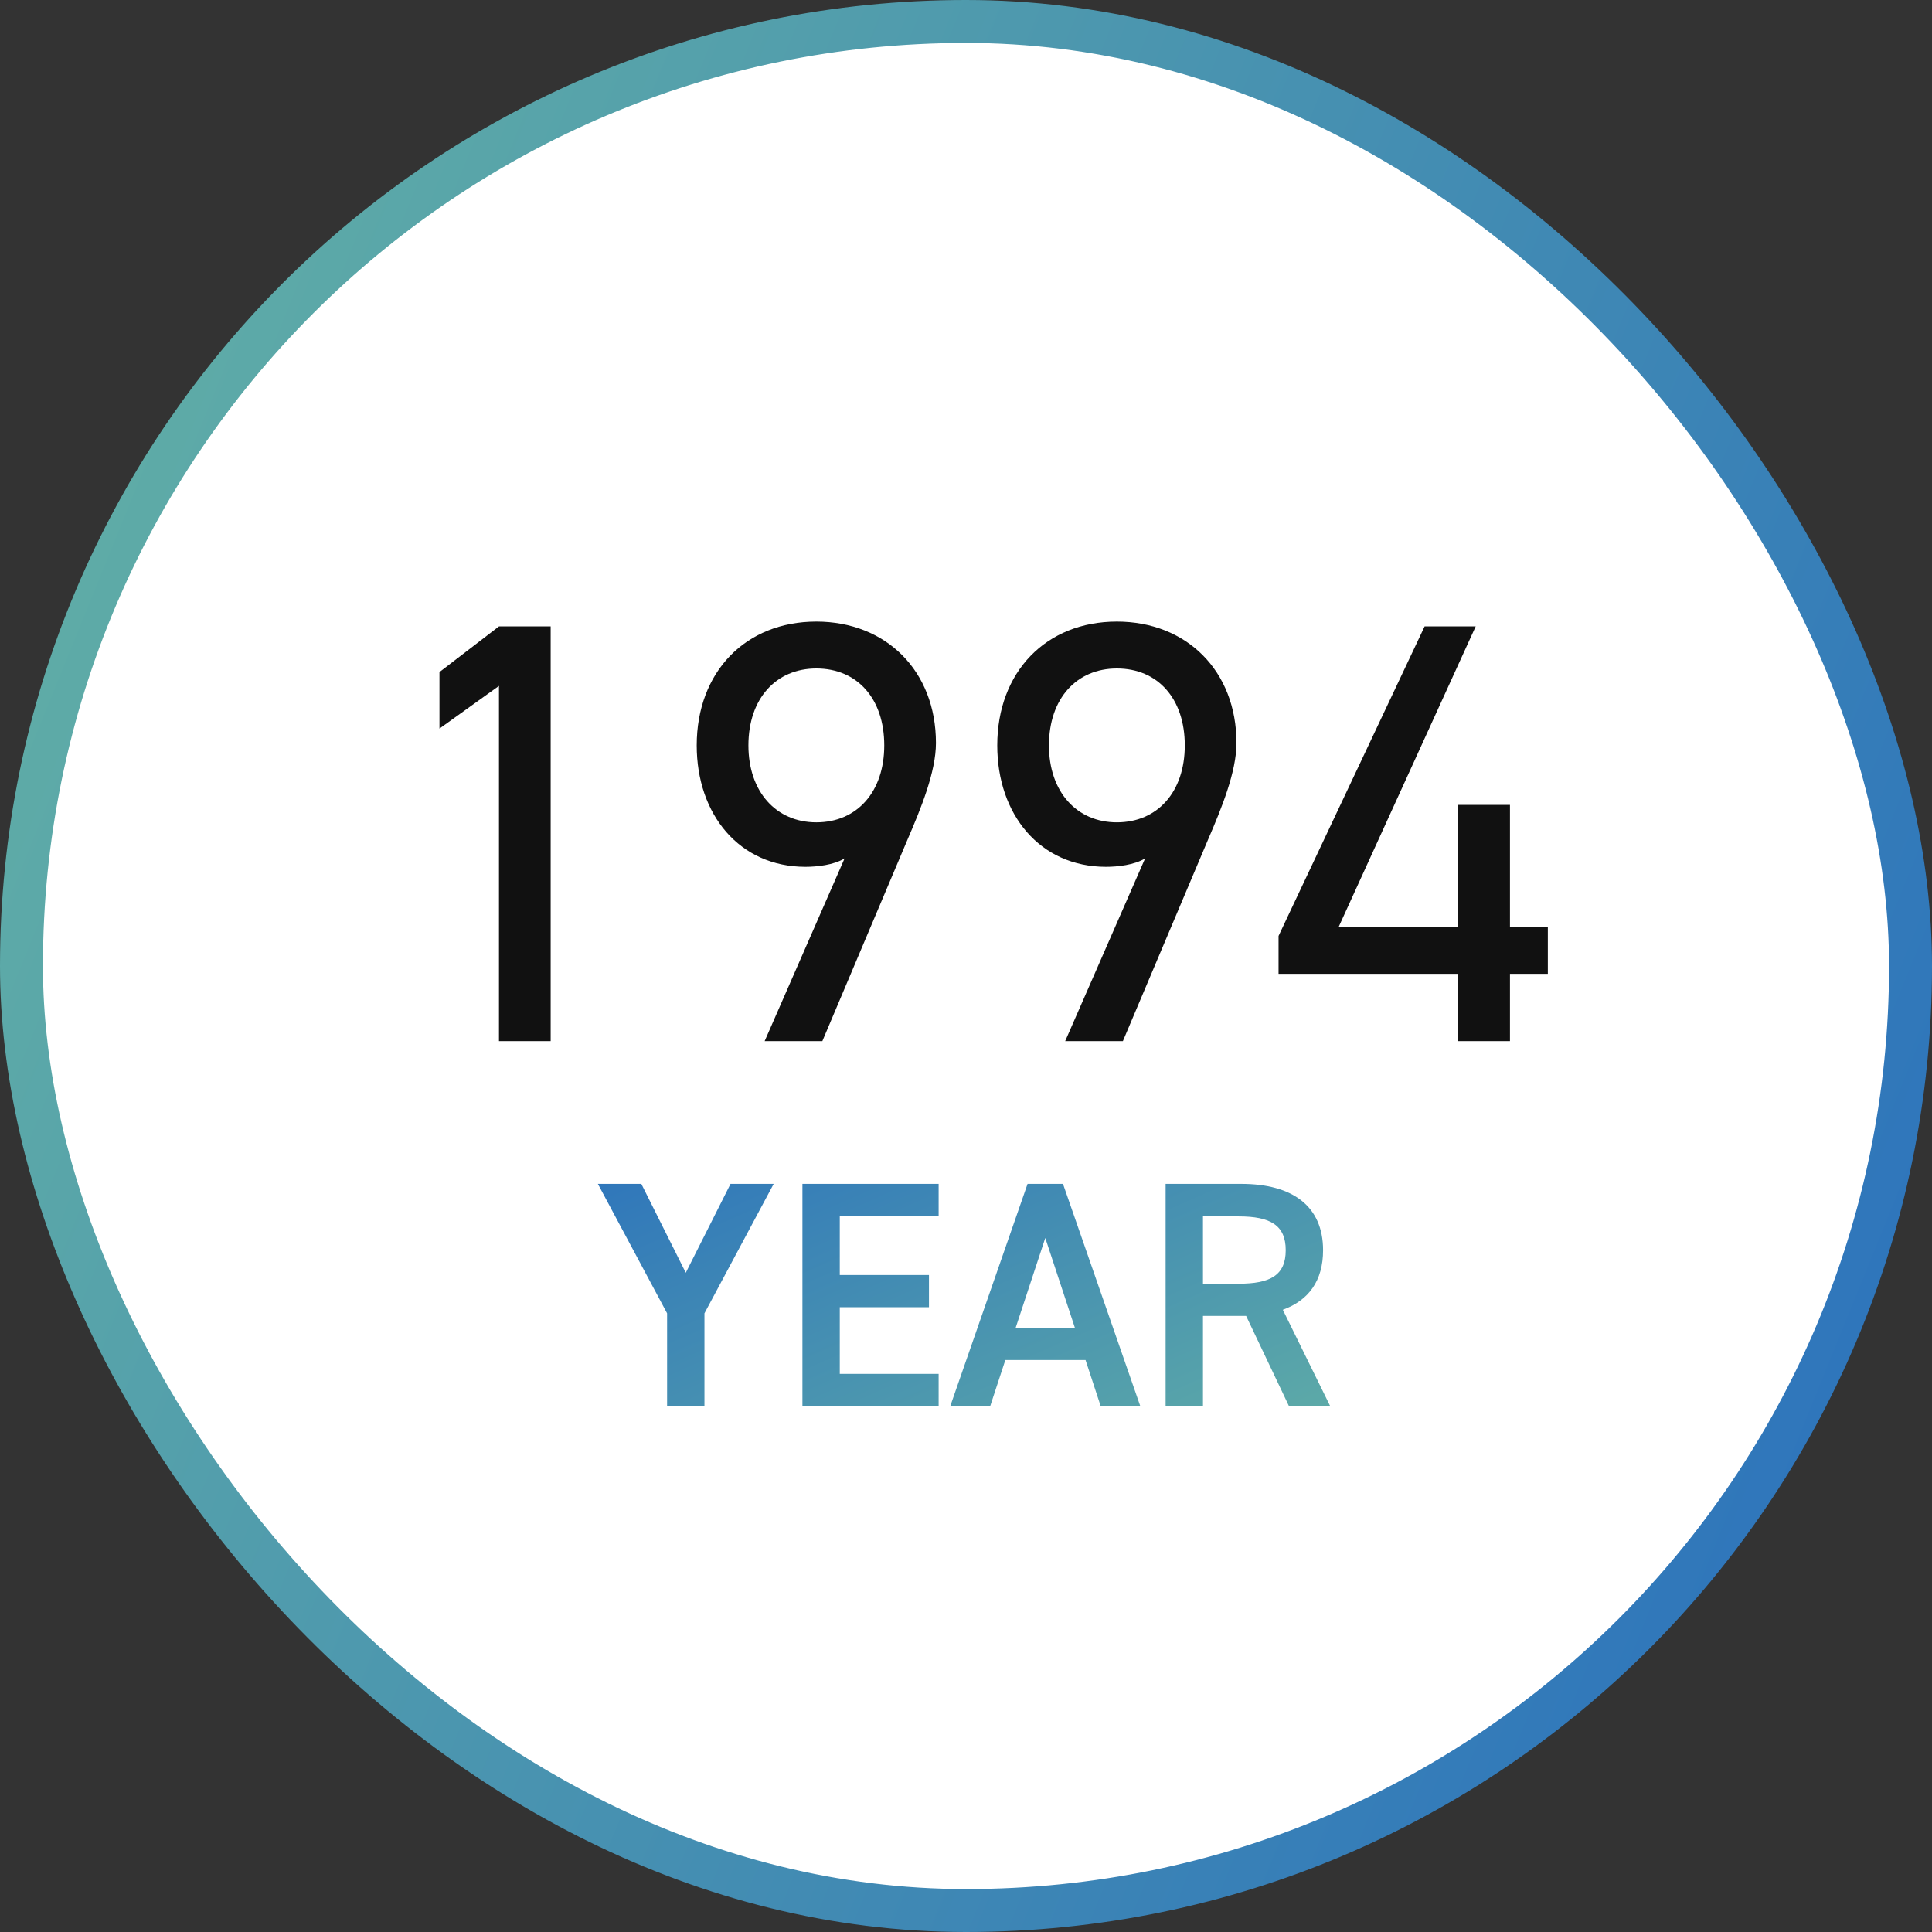
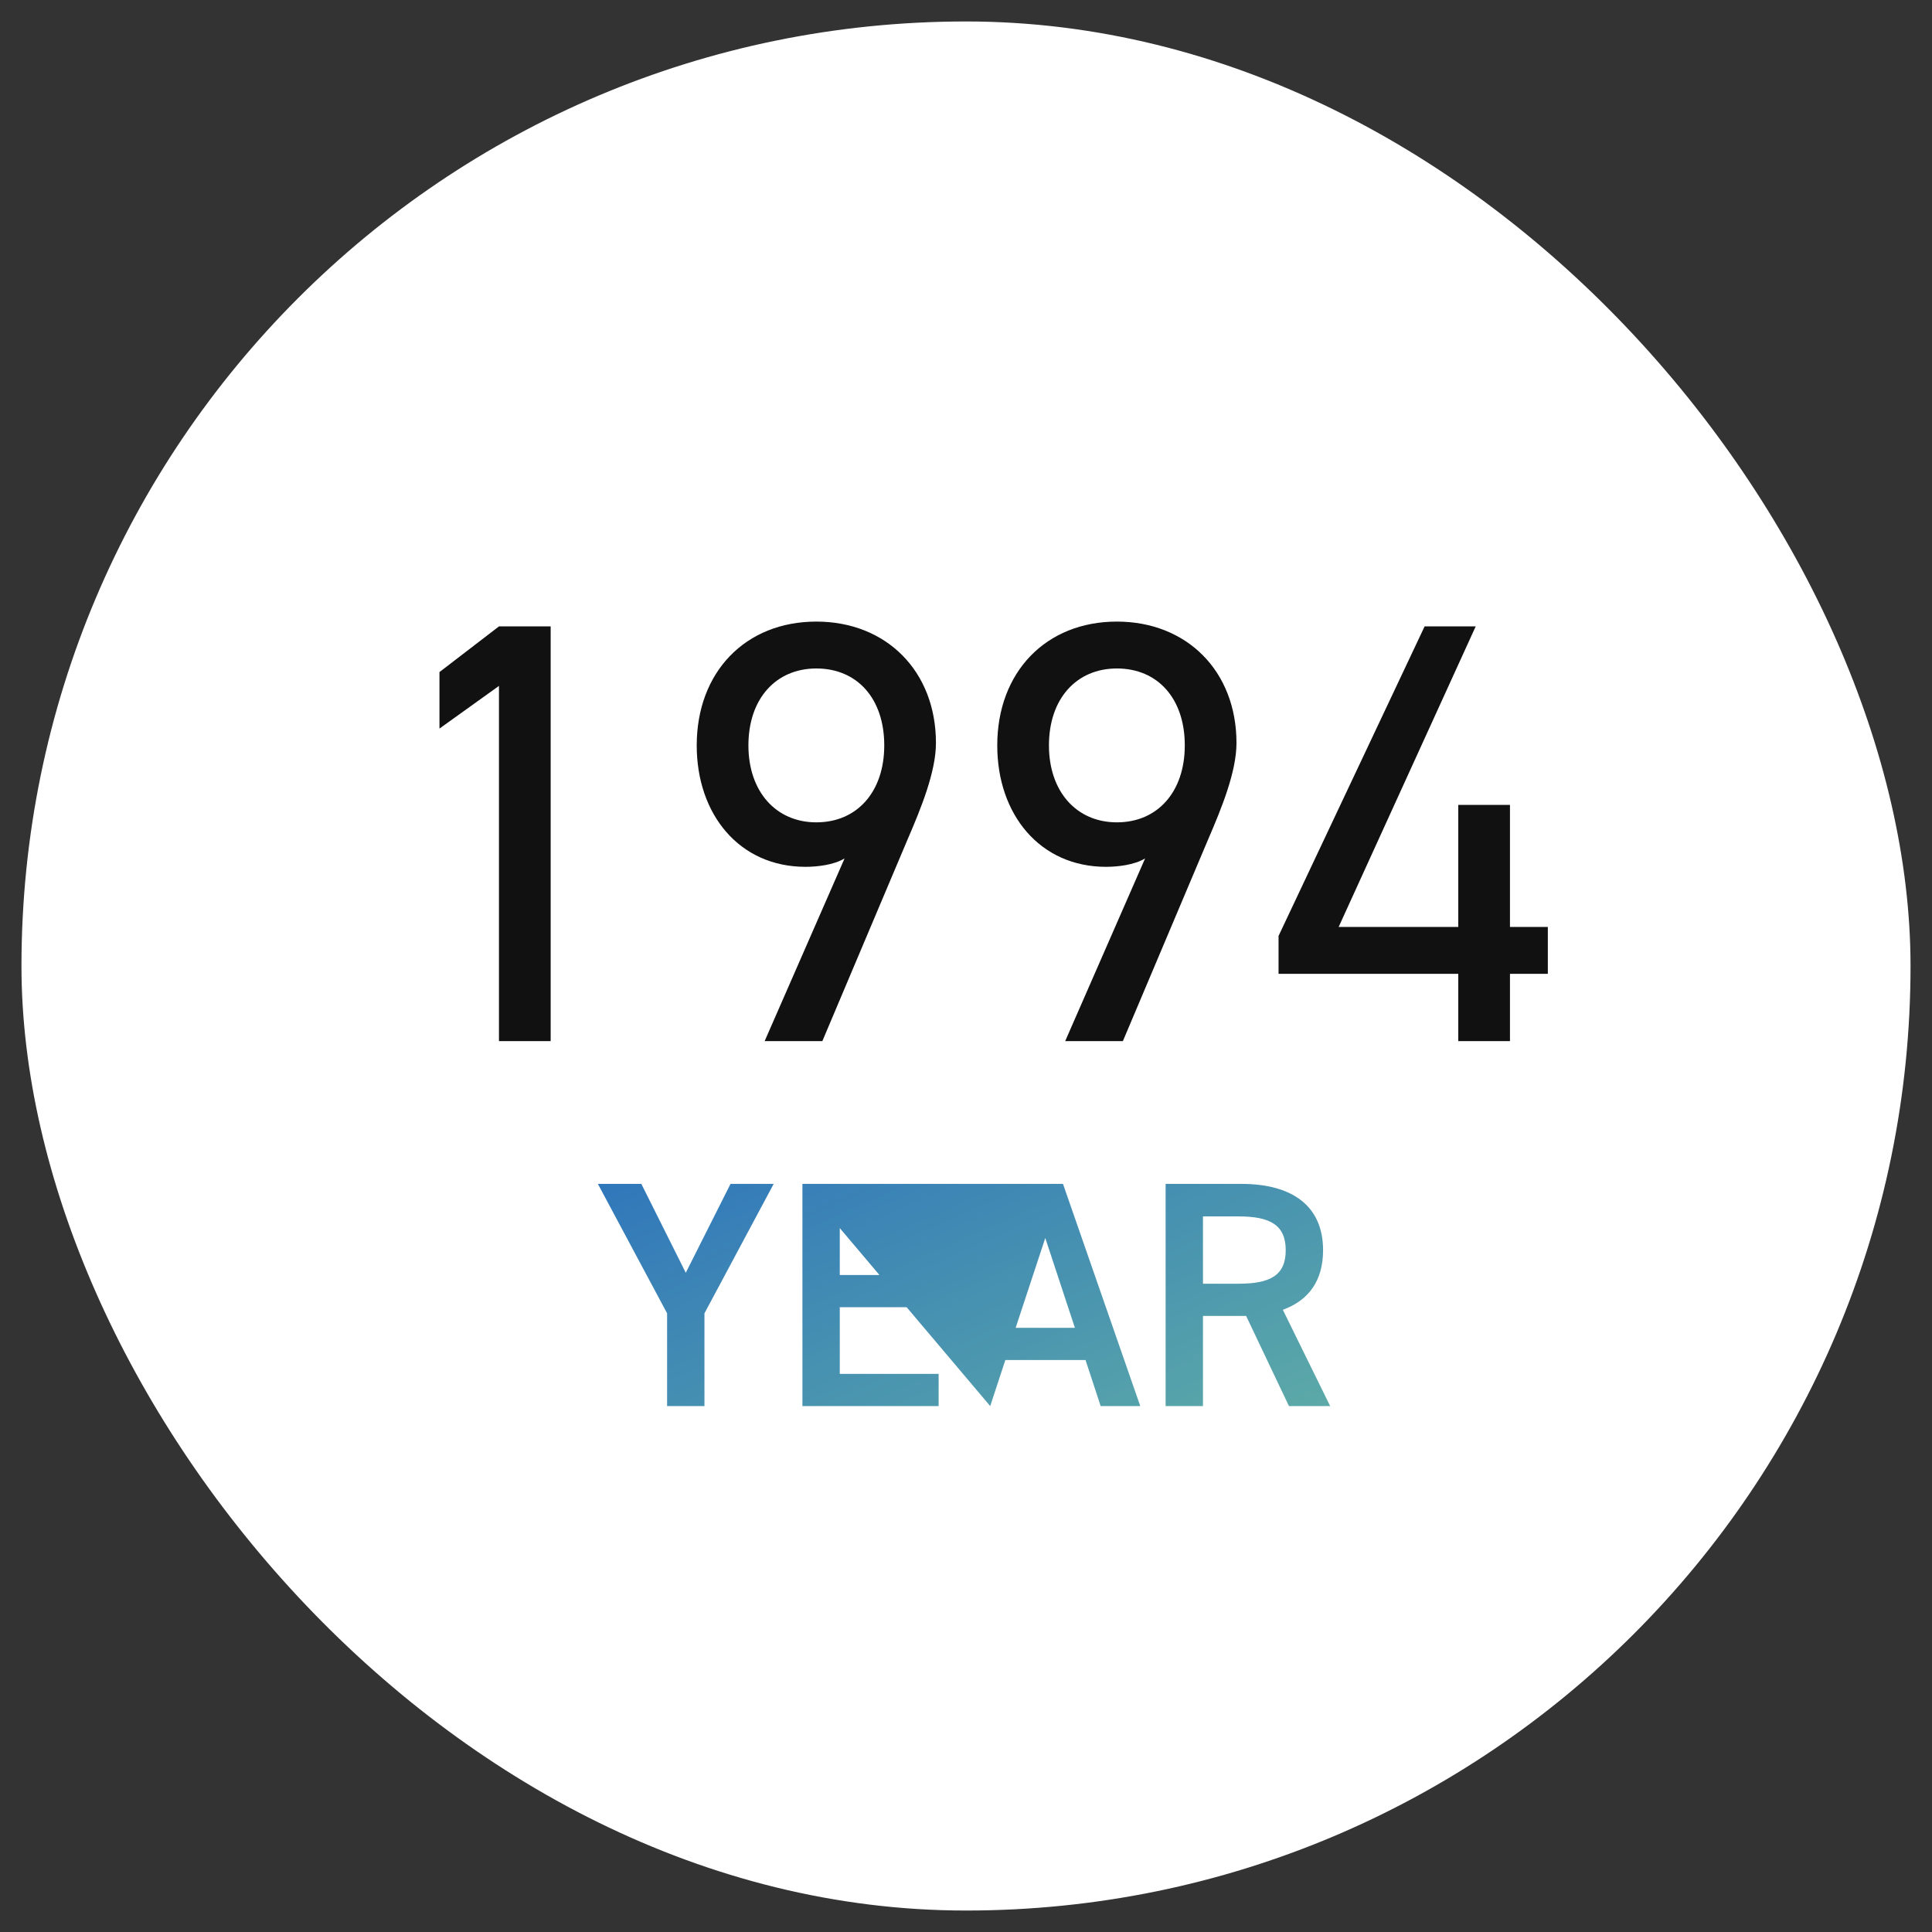
<svg xmlns="http://www.w3.org/2000/svg" viewBox="0 0 90 90" fill="none">
  <rect x="0" y="0" width="90" height="90" fill="#333333" stroke="none" />
  <rect x="1" y="1" width="88" height="88" rx="44" fill="white" />
-   <rect x="1" y="1" width="88" height="88" rx="44" stroke="url(#paint0_linear_711_1322)" stroke-width="2" />
  <path d="M25.652 29.18V48.5H23.244V31.952L20.472 33.94V31.308L23.244 29.18H25.652ZM35.62 48.5L39.344 39.988C38.84 40.296 38.056 40.38 37.524 40.38C34.444 40.38 32.456 37.944 32.456 34.724C32.456 31.308 34.724 28.956 38.028 28.956C41.276 28.956 43.6 31.252 43.6 34.612C43.6 35.956 42.9 37.664 42.284 39.092L38.308 48.5H35.62ZM41.192 34.724C41.192 32.54 39.932 31.14 38.028 31.14C36.152 31.14 34.864 32.54 34.864 34.724C34.864 36.88 36.152 38.308 38.028 38.308C39.932 38.308 41.192 36.88 41.192 34.724ZM49.62 48.5L53.344 39.988C52.84 40.296 52.056 40.38 51.524 40.38C48.444 40.38 46.456 37.944 46.456 34.724C46.456 31.308 48.724 28.956 52.028 28.956C55.276 28.956 57.6 31.252 57.6 34.612C57.6 35.956 56.9 37.664 56.284 39.092L52.308 48.5H49.62ZM55.192 34.724C55.192 32.54 53.932 31.14 52.028 31.14C50.152 31.14 48.864 32.54 48.864 34.724C48.864 36.88 50.152 38.308 52.028 38.308C53.932 38.308 55.192 36.88 55.192 34.724ZM66.364 29.18H68.744L62.36 43.18H67.932V37.496H70.34V43.18H72.104V45.364H70.34V48.5H67.932V45.364H59.56V43.6L66.364 29.18Z" fill="#111111" />
-   <path d="M27.851 55.15H29.876L31.946 59.29L34.031 55.15H36.041L32.816 61.18V65.5H31.076V61.18L27.851 55.15ZM37.38 55.15H43.725V56.665H39.12V59.395H43.275V60.895H39.12V64H43.725V65.5H37.38V55.15ZM46.128 65.5H44.268L47.868 55.15H49.518L53.118 65.5H51.273L50.568 63.355H46.833L46.128 65.5ZM48.693 57.67L47.313 61.855H50.073L48.693 57.67ZM61.964 65.5H60.044L58.049 61.3H56.039V65.5H54.299V55.15H57.824C60.209 55.15 61.634 56.185 61.634 58.24C61.634 59.665 60.959 60.58 59.759 61.015L61.964 65.5ZM56.039 59.8H57.704C59.174 59.8 59.894 59.41 59.894 58.24C59.894 57.07 59.174 56.665 57.704 56.665H56.039V59.8Z" fill="url(#paint1_linear_711_1322)" />
+   <path d="M27.851 55.15H29.876L31.946 59.29L34.031 55.15H36.041L32.816 61.18V65.5H31.076V61.18L27.851 55.15ZM37.38 55.15H43.725V56.665H39.12V59.395H43.275V60.895H39.12V64H43.725V65.5H37.38V55.15ZH44.268L47.868 55.15H49.518L53.118 65.5H51.273L50.568 63.355H46.833L46.128 65.5ZM48.693 57.67L47.313 61.855H50.073L48.693 57.67ZM61.964 65.5H60.044L58.049 61.3H56.039V65.5H54.299V55.15H57.824C60.209 55.15 61.634 56.185 61.634 58.24C61.634 59.665 60.959 60.58 59.759 61.015L61.964 65.5ZM56.039 59.8H57.704C59.174 59.8 59.894 59.41 59.894 58.24C59.894 57.07 59.174 56.665 57.704 56.665H56.039V59.8Z" fill="url(#paint1_linear_711_1322)" />
  <defs>
    <linearGradient id="paint0_linear_711_1322" x1="90" y1="90" x2="-18.633" y2="45.915" gradientUnits="userSpaceOnUse">
      <stop stop-color="#286EBE" />
      <stop offset="1" stop-color="#65B3A4" />
    </linearGradient>
    <linearGradient id="paint1_linear_711_1322" x1="17" y1="55.5" x2="29.771" y2="84.522" gradientUnits="userSpaceOnUse">
      <stop stop-color="#286EBE" />
      <stop offset="1" stop-color="#65B3A4" />
    </linearGradient>
  </defs>
</svg>